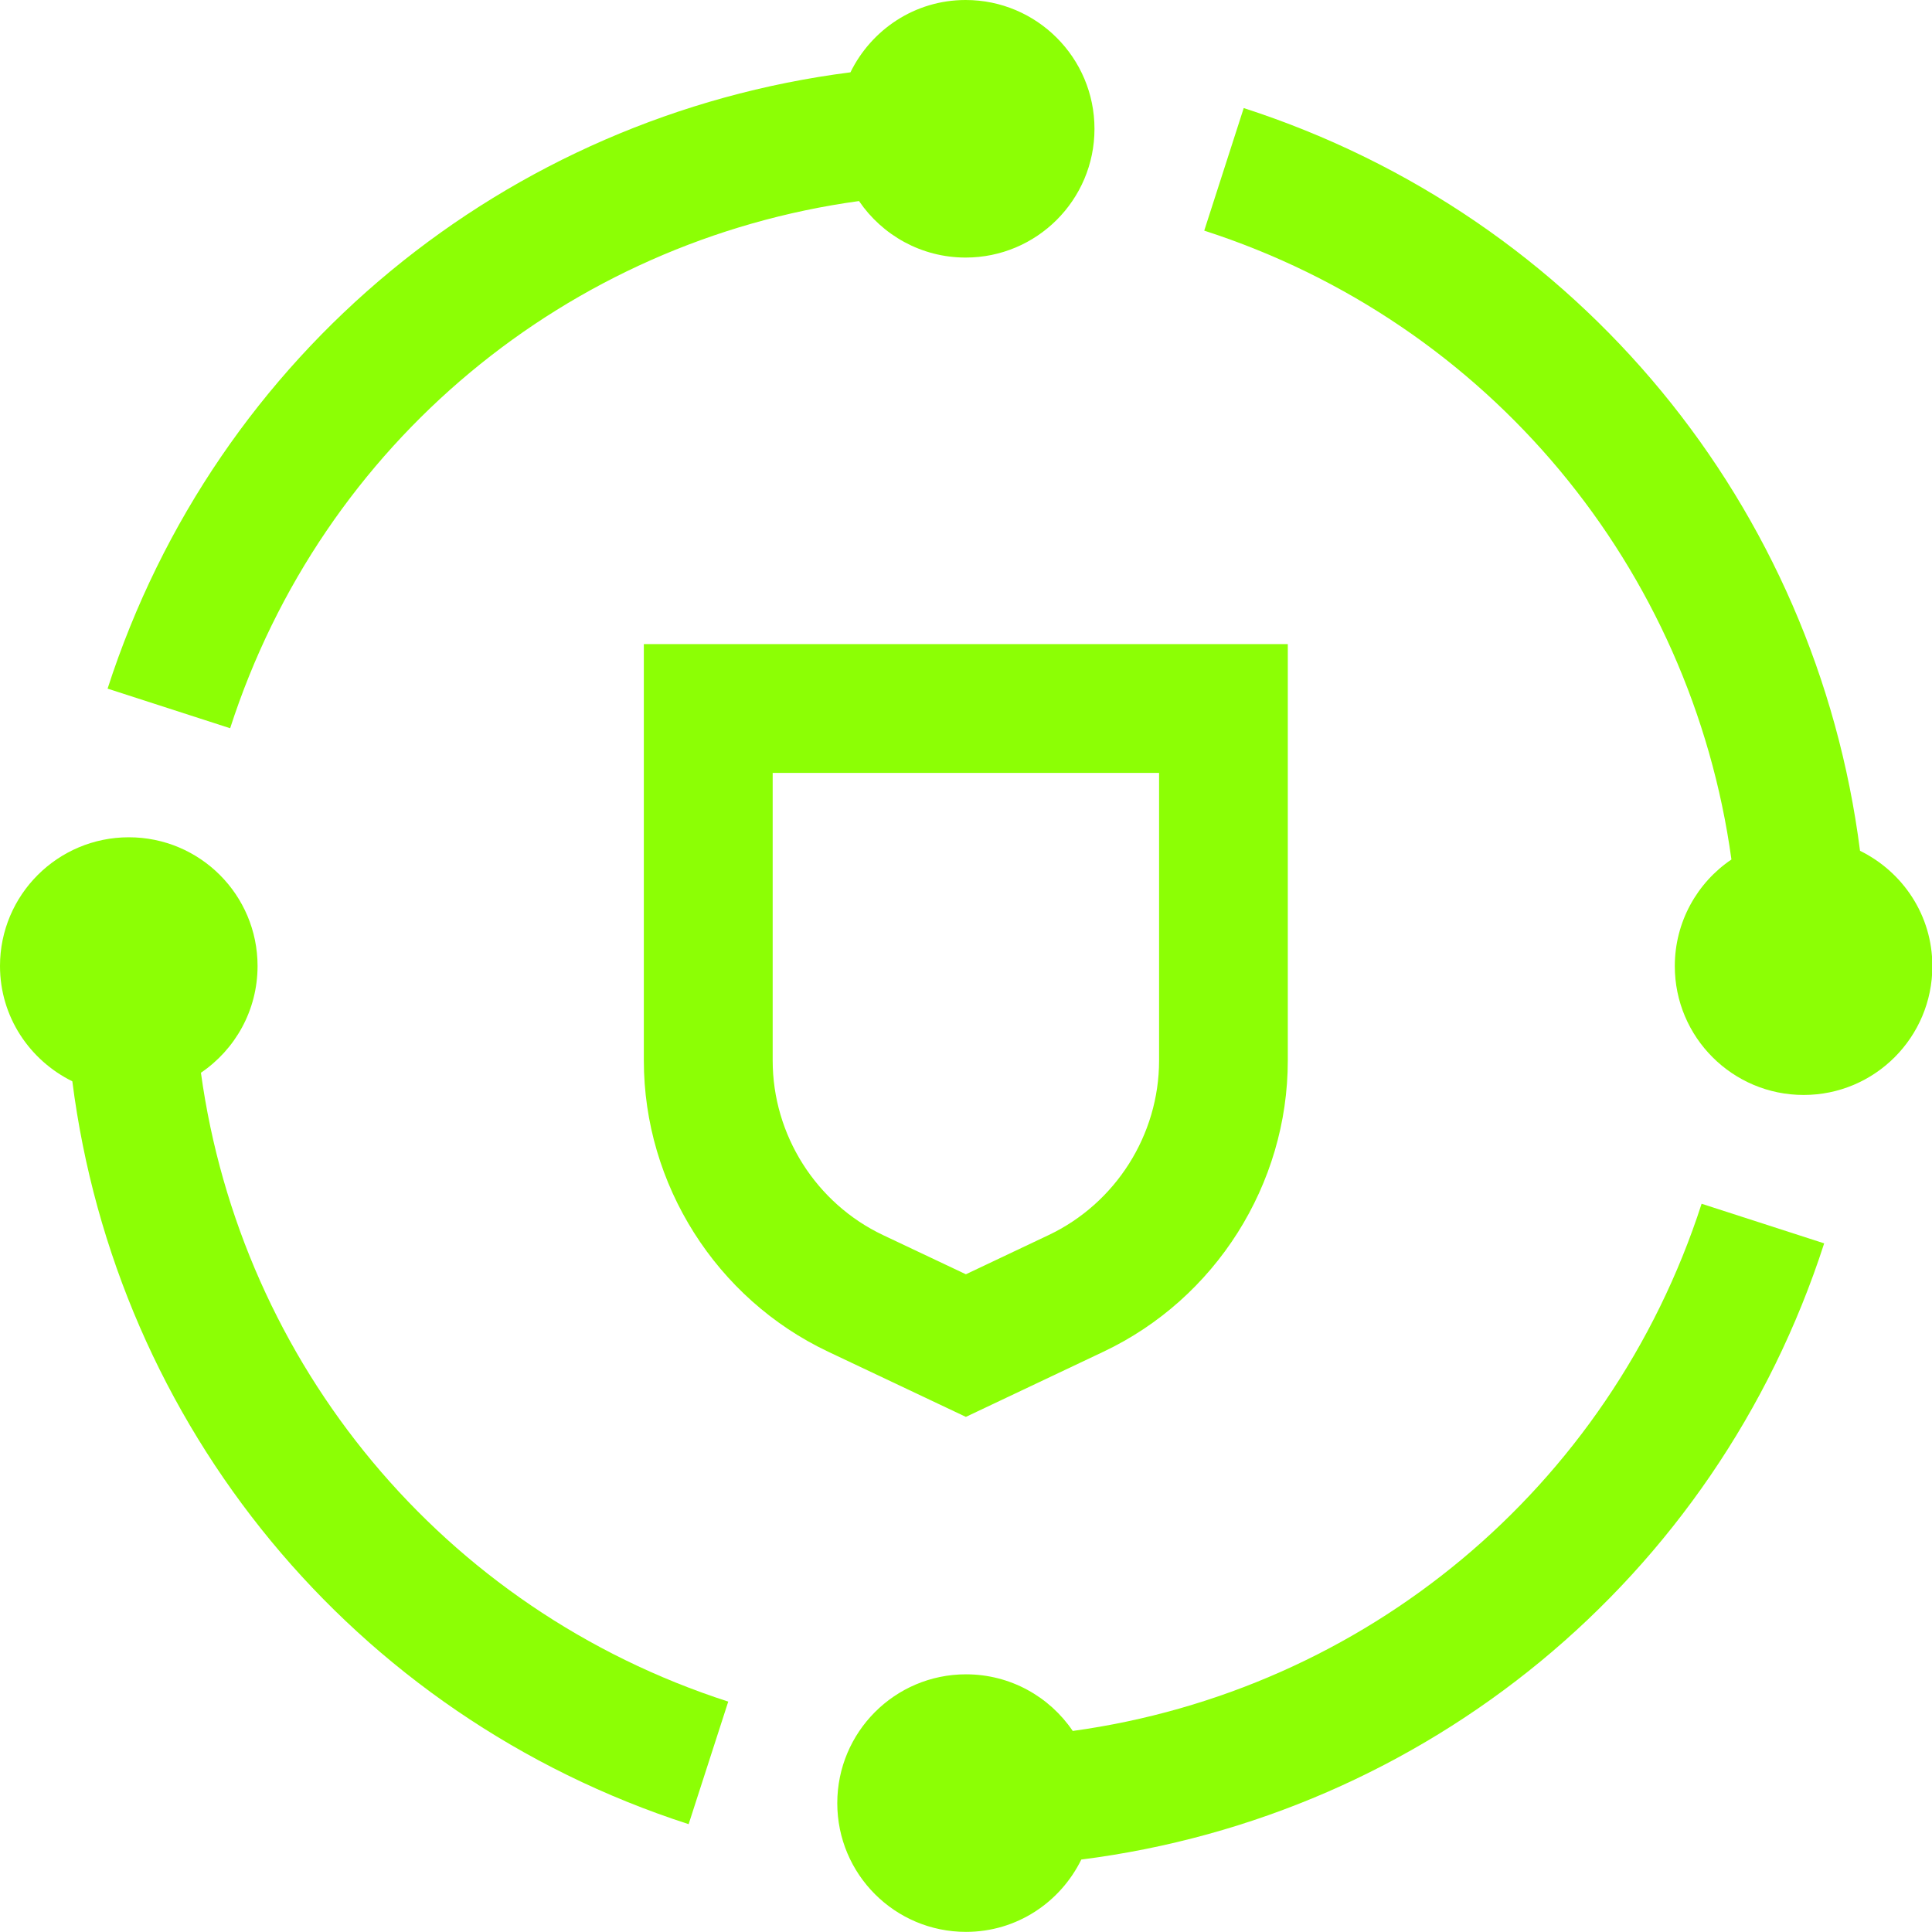
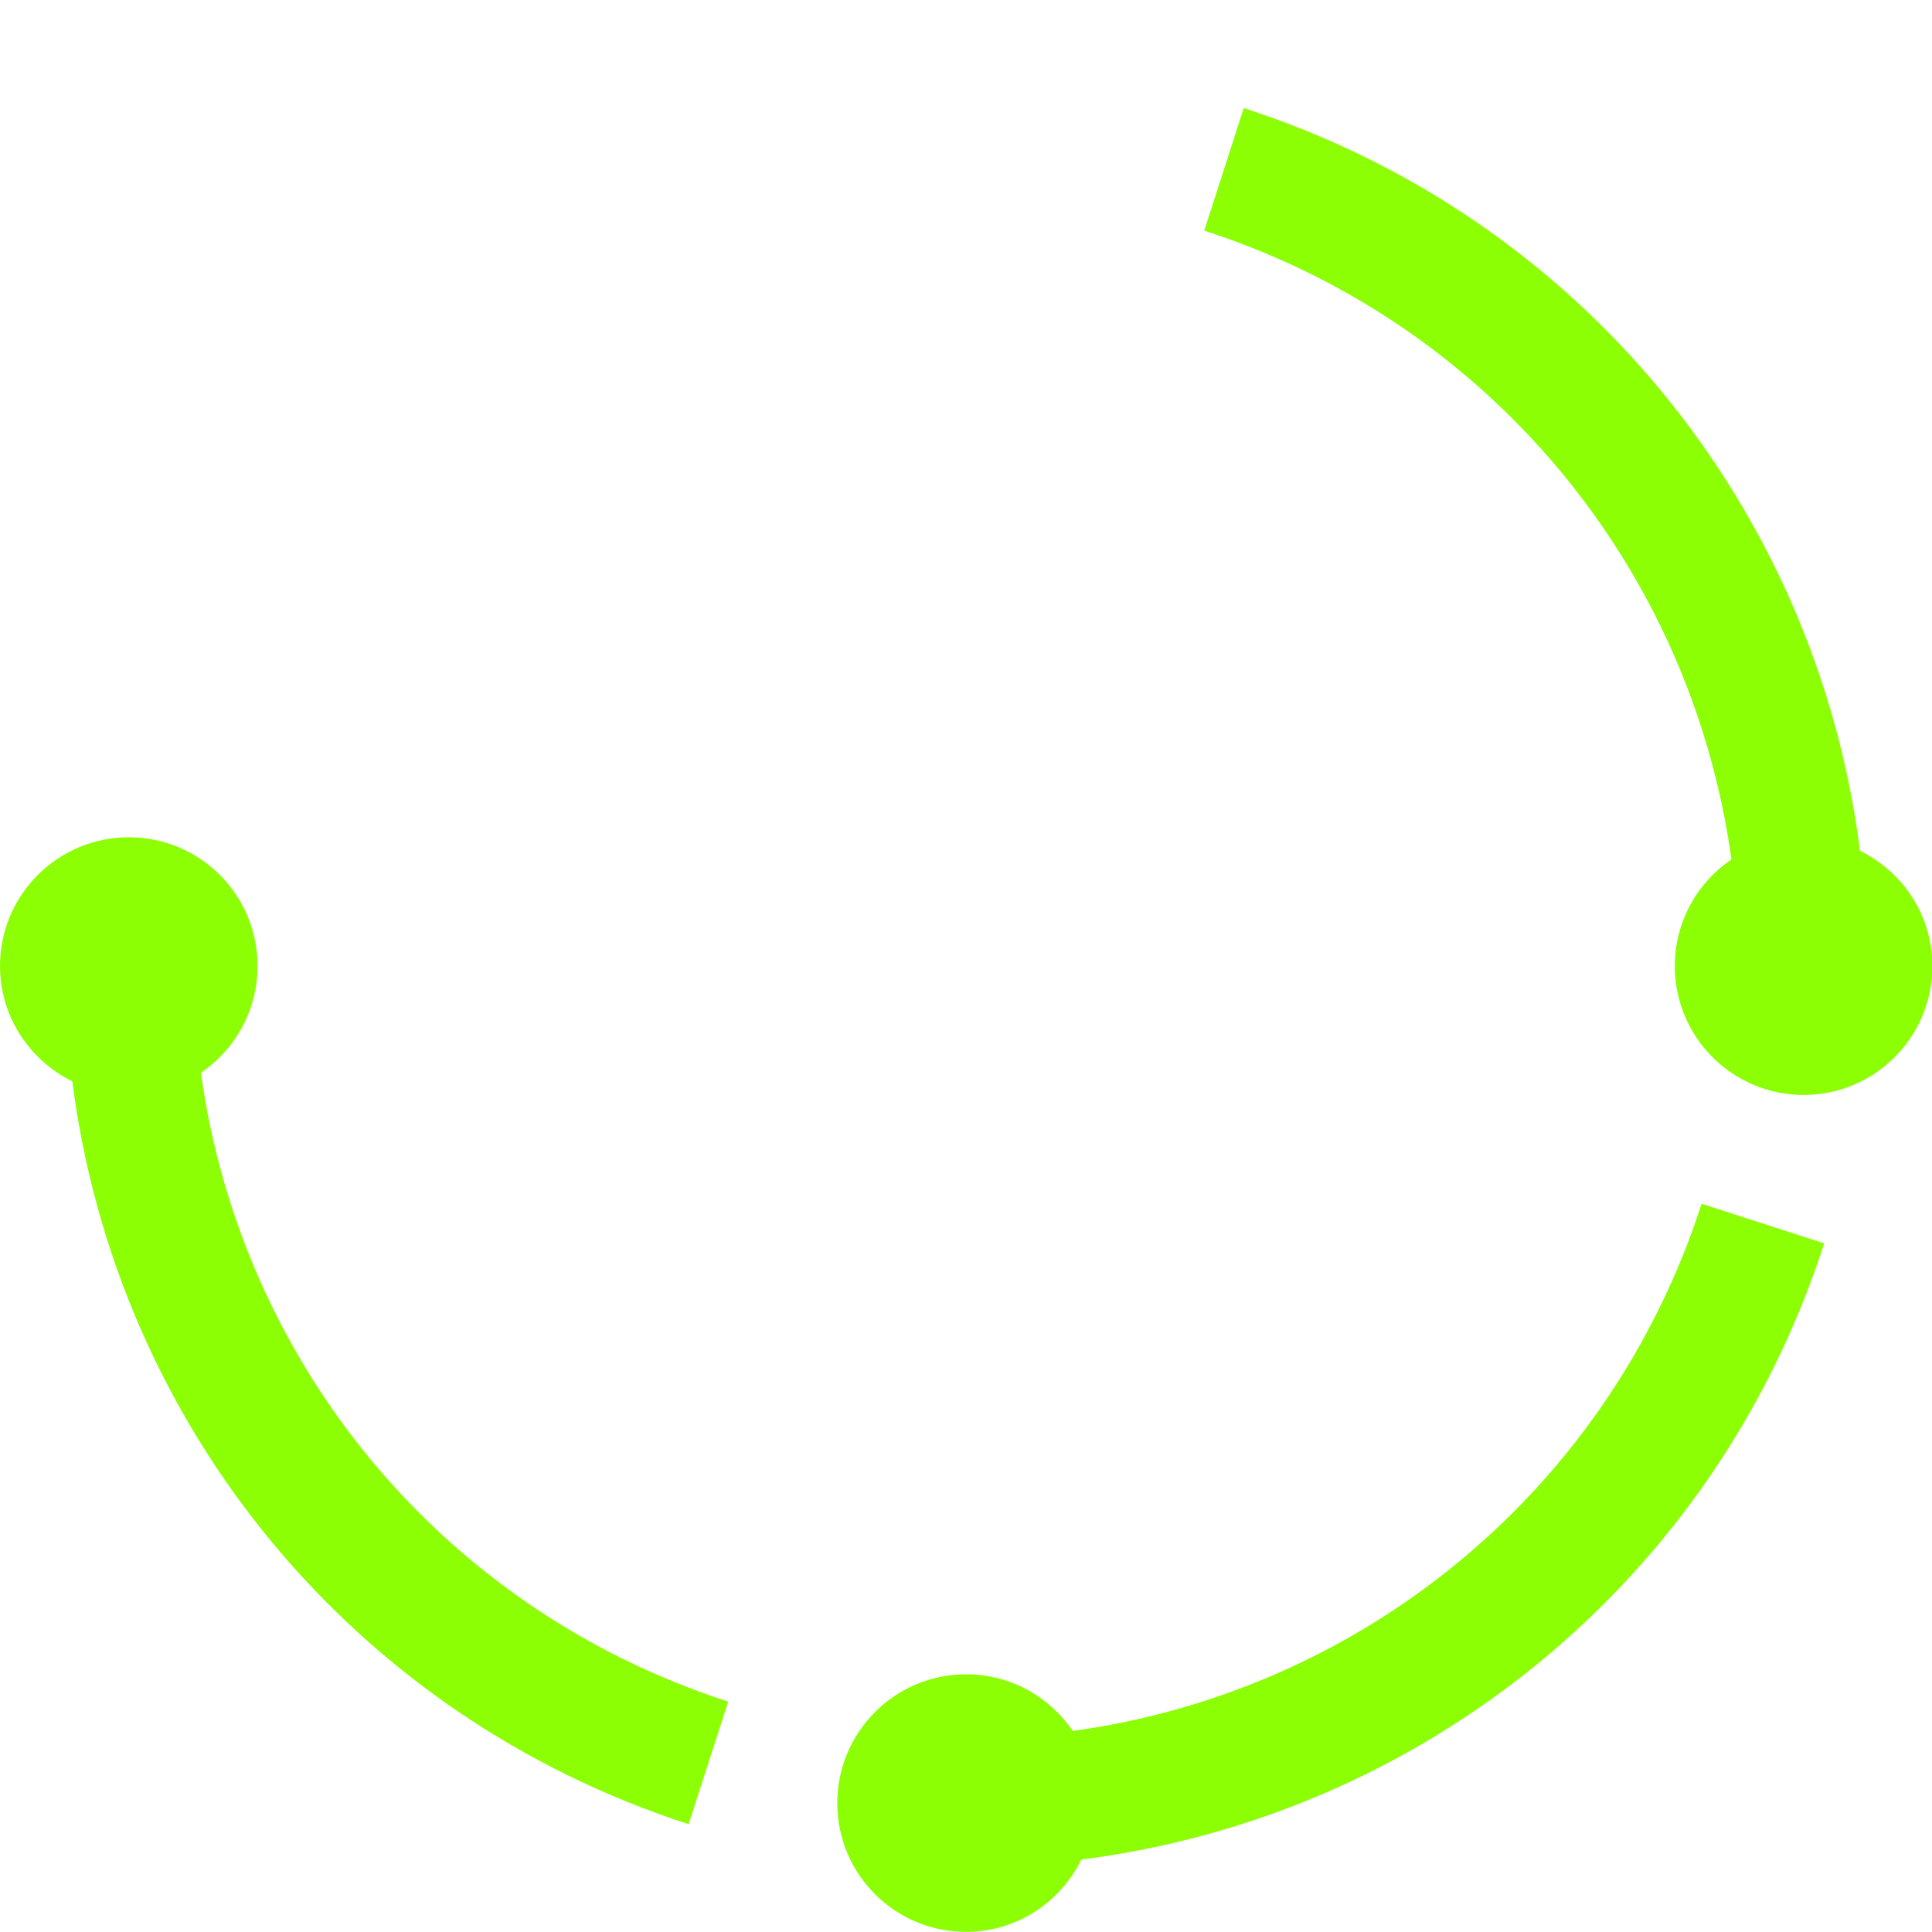
<svg xmlns="http://www.w3.org/2000/svg" width="16" height="16" viewBox="0 0 16 16" fill="none">
  <g clip-path="url(#clip0_7239_6800)">
-     <path d="M7.999 11.734L6.858 11.194C5.931 10.755 5.332 9.809 5.332 8.783V5.334H10.665V8.783C10.665 9.809 10.066 10.755 9.139 11.194L7.999 11.734ZM6.399 6.401V8.783C6.399 9.399 6.758 9.966 7.314 10.229L7.999 10.553L8.683 10.229C9.239 9.966 9.599 9.399 9.599 8.783V6.401H6.399Z" fill="#8CFF05" />
    <path d="M1.664 8.884C1.947 8.692 2.133 8.368 2.133 8C2.133 7.411 1.656 6.934 1.067 6.934C0.478 6.934 0 7.411 0 8C0 8.421 0.246 8.781 0.599 8.955C0.962 11.8 2.918 14.207 5.703 15.107L6.031 14.092C3.665 13.328 1.996 11.294 1.664 8.884Z" fill="#8CFF05" />
    <path d="M15.107 10.297L14.092 9.969C13.327 12.334 11.294 14.003 8.884 14.335C8.692 14.052 8.368 13.866 8 13.866C7.411 13.866 6.934 14.344 6.934 14.933C6.934 15.522 7.411 15.999 8 15.999C8.421 15.999 8.781 15.754 8.955 15.4C11.8 15.038 14.207 13.082 15.107 10.297Z" fill="#8CFF05" />
    <path d="M15.404 7.046C15.041 4.202 13.085 1.794 10.3 0.895L9.973 1.91C12.338 2.674 14.007 4.708 14.339 7.118C14.056 7.309 13.87 7.634 13.87 8.001C13.87 8.59 14.348 9.068 14.937 9.068C15.526 9.068 16.003 8.59 16.003 8.001C16.003 7.58 15.758 7.22 15.404 7.046Z" fill="#8CFF05" />
-     <path d="M7.997 0C7.576 0 7.216 0.246 7.043 0.599C4.198 0.962 1.79 2.918 0.891 5.703L1.906 6.031C2.67 3.665 4.704 1.996 7.114 1.665C7.306 1.947 7.63 2.133 7.997 2.133C8.586 2.133 9.064 1.656 9.064 1.067C9.064 0.478 8.586 0 7.997 0Z" fill="#8CFF05" />
  </g>
  <defs>
    <clipPath id="clip0_7239_6800">
      <rect width="16" height="16" fill="white" />
    </clipPath>
  </defs>
</svg>